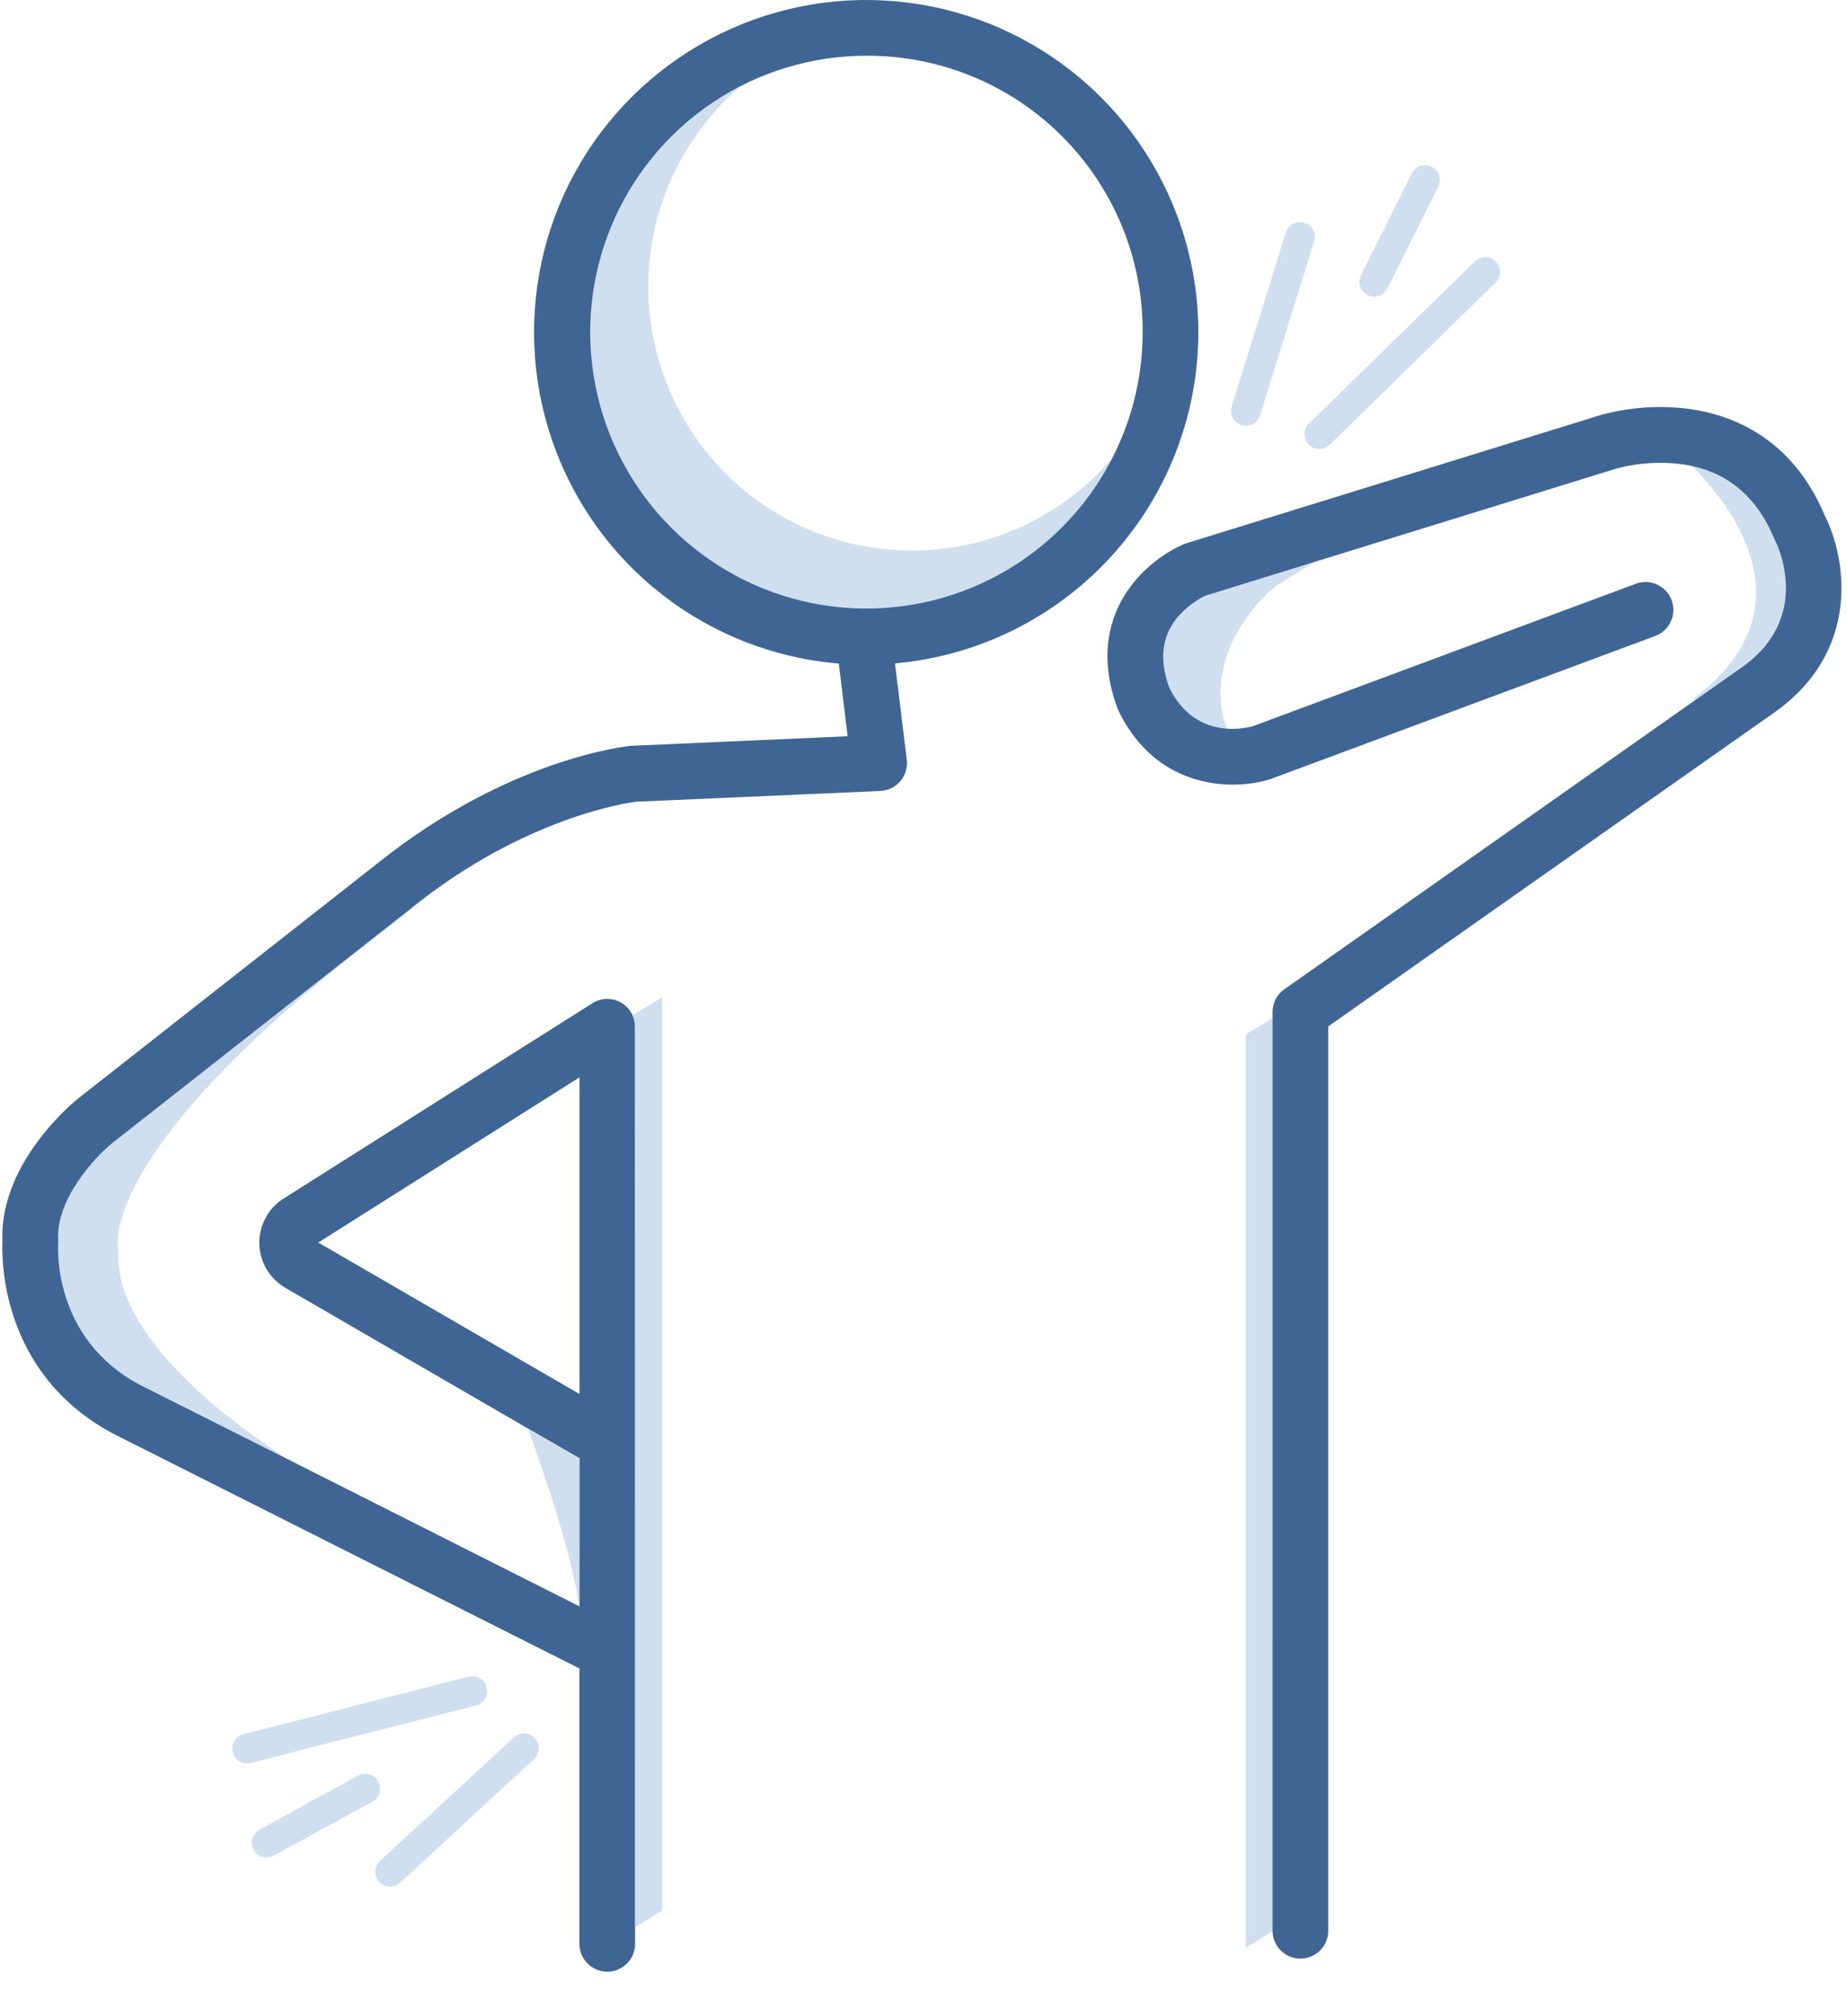
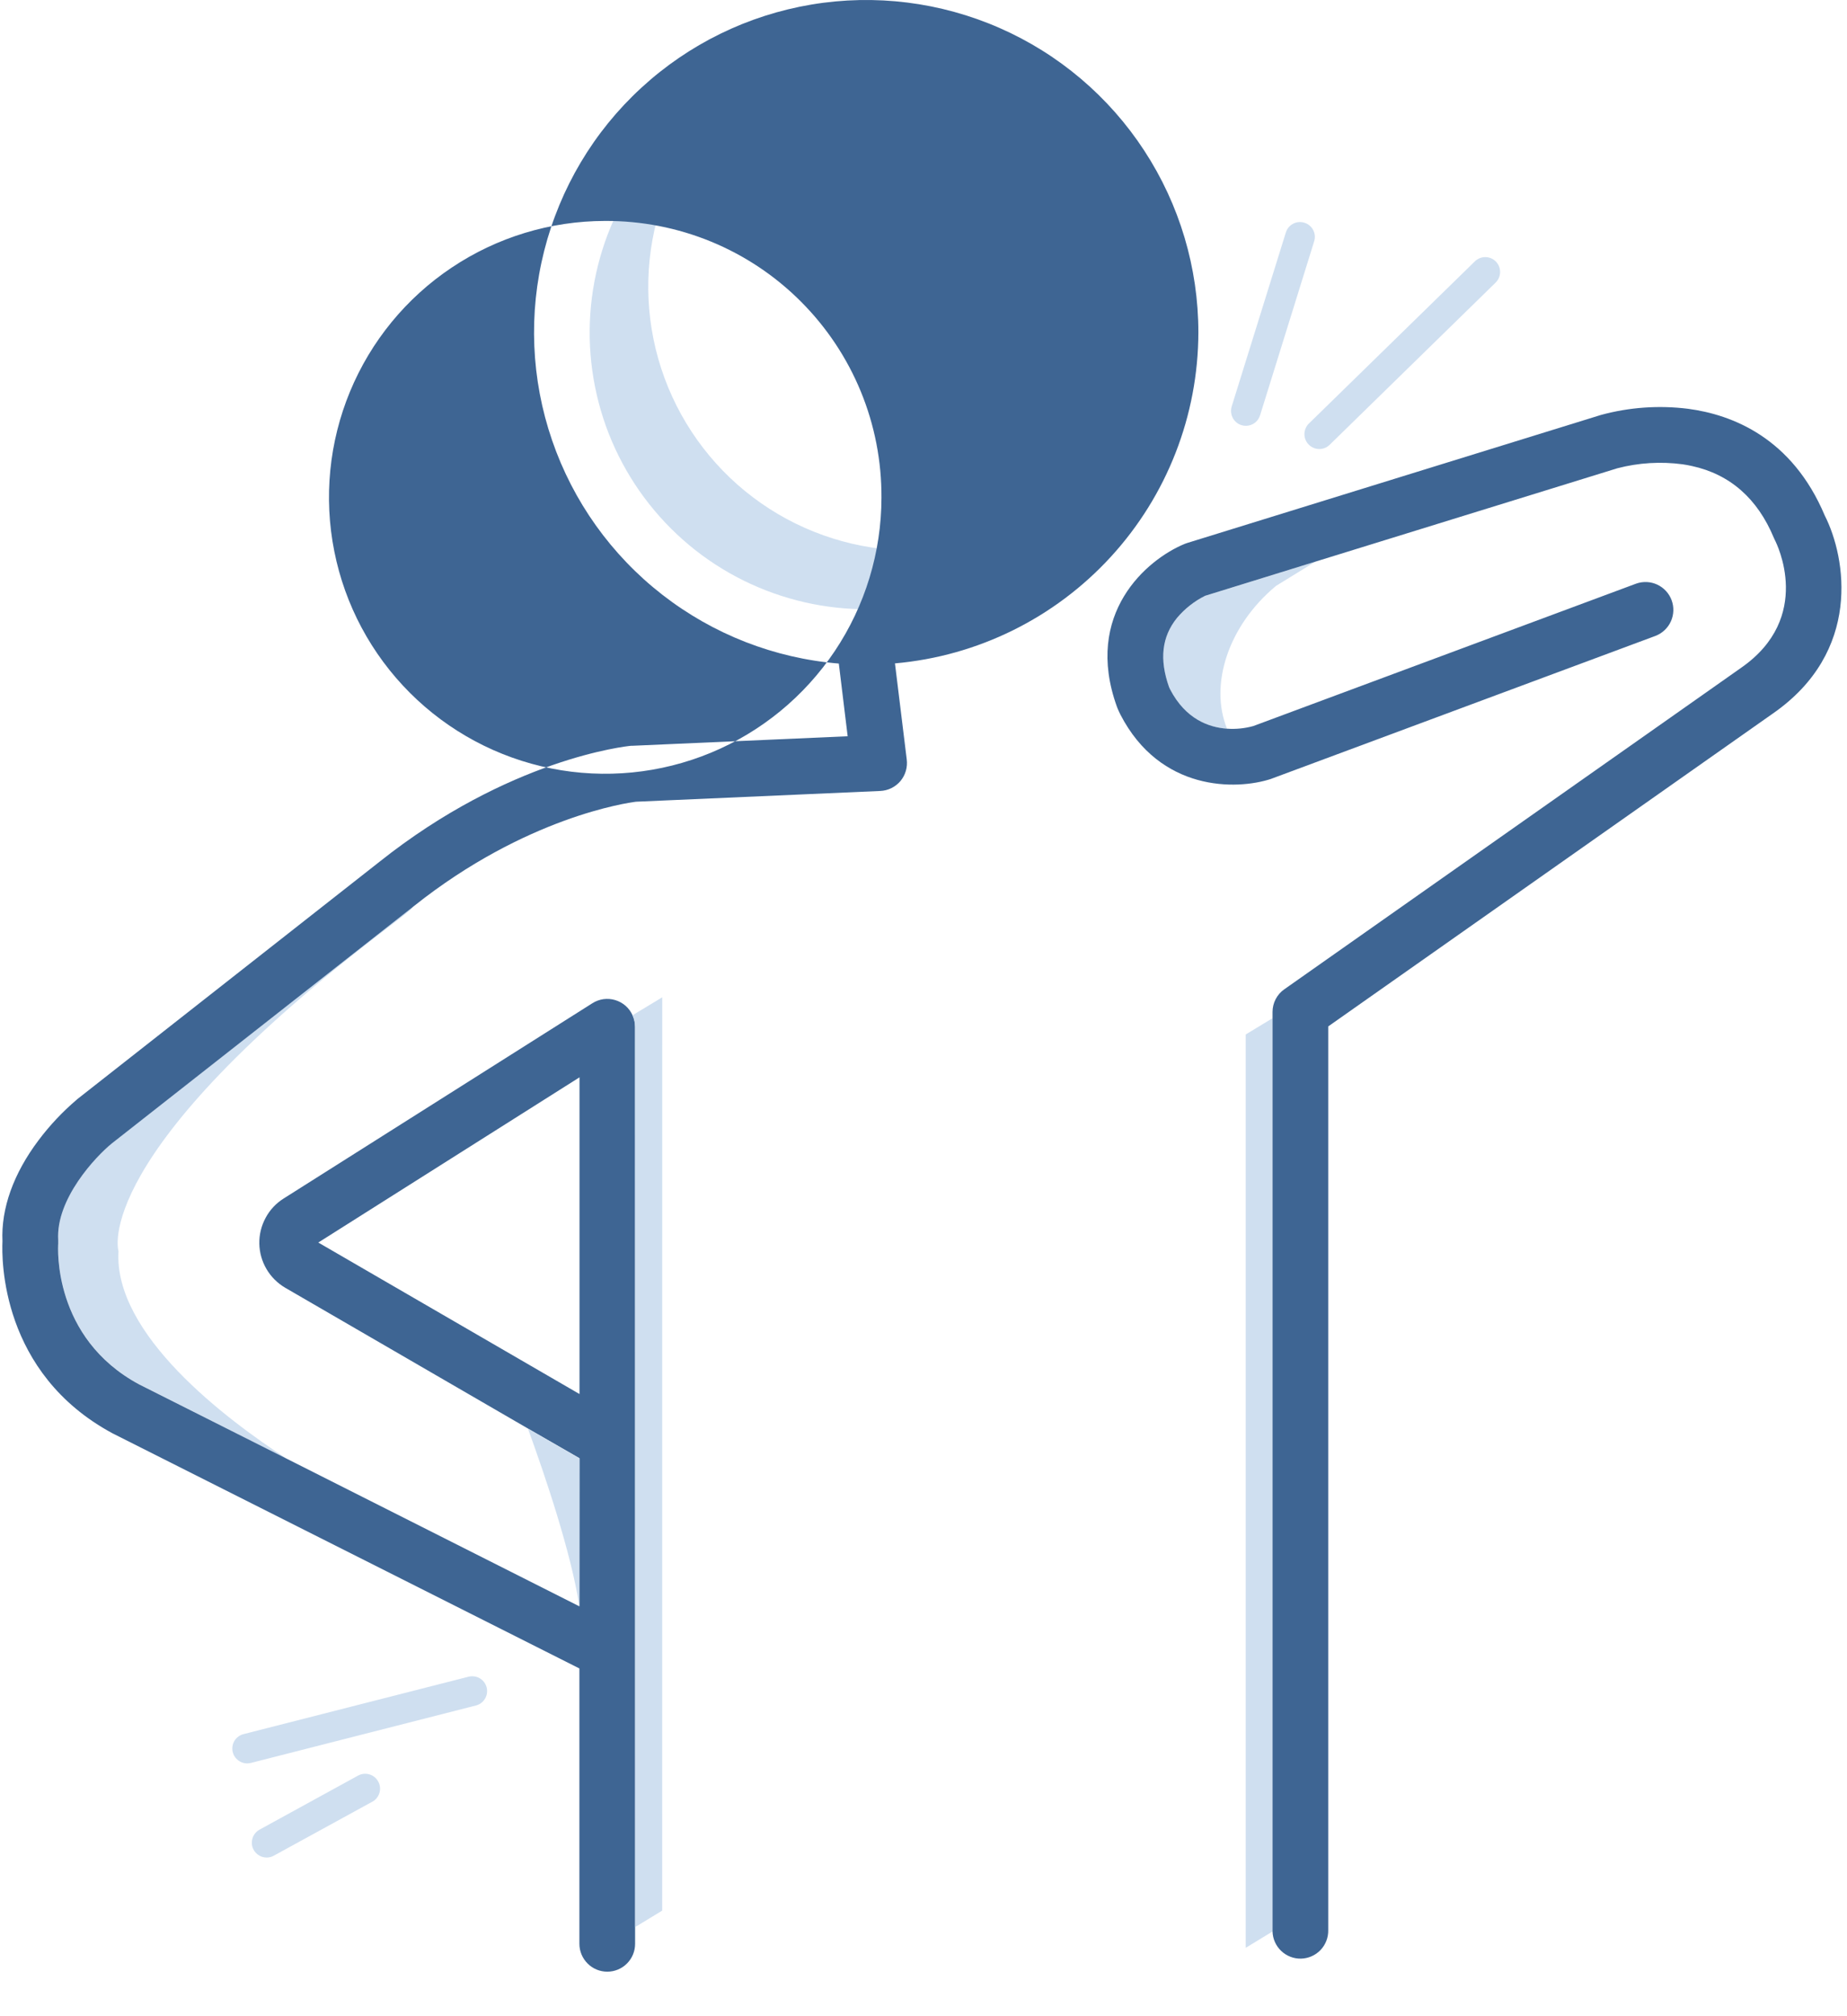
<svg xmlns="http://www.w3.org/2000/svg" clip-rule="evenodd" fill-rule="evenodd" stroke-linejoin="round" stroke-miterlimit="2" viewBox="0 0 33 36">
  <g fill-rule="nonzero">
    <path d="m22.737 18.18-.48.291v16.308l.481-.293v-.023z" fill="#cfdff0" />
    <path d="m1.04 22.138c.001.022.001.044 0 .066-.004.066-.098 1.678 1.44 2.509l2.648 1.336c-1.092-.71-3.101-2.224-3.011-3.71 0 0-.537-1.714 4.852-5.805.323-.245.437-.345.398-.339l-5.369 4.215c-.283.232-1.002.993-.958 1.728z" fill="#cfdff0" />
    <path d="m16.29 9.831c-.963-.001-1.903-.296-2.693-.847s-1.391-1.331-1.724-2.234c-.333-.904-.382-1.888-.138-2.82.243-.931.766-1.766 1.499-2.391-.695.353-1.297.867-1.755 1.497-.458.631-.761 1.362-.883 2.132s-.059 1.558.182 2.3c.241.741.655 1.415 1.207 1.966.551.551 1.226.963 1.968 1.203.742.241 1.53.302 2.3.179s1.5-.427 2.13-.887c.63-.459 1.142-1.061 1.495-1.757-.442.521-.992.938-1.611 1.225-.62.286-1.294.434-1.977.434z" fill="#cfdff0" />
-     <path d="m21.411 5.935c0-1.153-.336-2.281-.967-3.246-.63-.965-1.528-1.726-2.584-2.189-1.056-.463-2.224-.609-3.361-.419s-2.194.707-3.042 1.488c-.849.78-1.451 1.791-1.734 2.909s-.234 2.294.141 3.384c.374 1.09 1.058 2.048 1.968 2.756s2.006 1.136 3.155 1.23l.158 1.298-3.842.17h-.026c-.088.008-2.179.228-4.499 2.073l-5.4 4.239-.006.006c-.253.215-.482.458-.682.724-.45.597-.673 1.221-.646 1.806-.015.315-.033 2.354 1.969 3.43l.012.006 8.327 4.191v4.917c0 .132.053.258.146.351.093.094.22.146.352.146s.258-.052.352-.146c.093-.093.145-.219.145-.351v-16.375c0-.07-.015-.14-.045-.204-.029-.065-.072-.123-.125-.17-.054-.047-.117-.082-.185-.102-.068-.021-.14-.026-.21-.017-.07.01-.138.035-.198.073l-5.518 3.488c-.135.085-.246.204-.321.345-.076.141-.115.299-.112.459s.047.316.128.454.196.253.334.334l4.336 2.513.921.53v2.646l-5.223-2.633-2.647-1.332c-1.541-.831-1.447-2.444-1.442-2.51.001-.022.001-.044 0-.066-.045-.735.674-1.495.958-1.725l5.369-4.215.029-.023c2.002-1.592 3.823-1.845 3.968-1.863l4.363-.192c.069-.003.137-.02.2-.051.062-.031.117-.074.162-.127.044-.054.077-.115.096-.182s.024-.137.015-.206l-.21-1.712c1.478-.13 2.854-.809 3.857-1.903 1.004-1.094 1.561-2.523 1.564-4.007zm-11.057 13.301v5.655l-4.667-2.705zm10.062-13.301c-.001.976-.291 1.929-.834 2.74s-1.313 1.443-2.215 1.816-1.894.471-2.851.28-1.836-.661-2.526-1.351-1.16-1.569-1.35-2.526c-.191-.957-.093-1.949.28-2.851.373-.901 1.005-1.672 1.816-2.214.811-.543 1.765-.833 2.741-.834.649-.003 1.293.122 1.894.369s1.147.611 1.606 1.071c.459.459.823 1.005 1.07 1.606.247.6.372 1.244.369 1.894z" fill="#3e6593" />
+     <path d="m21.411 5.935c0-1.153-.336-2.281-.967-3.246-.63-.965-1.528-1.726-2.584-2.189-1.056-.463-2.224-.609-3.361-.419s-2.194.707-3.042 1.488c-.849.78-1.451 1.791-1.734 2.909s-.234 2.294.141 3.384c.374 1.09 1.058 2.048 1.968 2.756s2.006 1.136 3.155 1.23l.158 1.298-3.842.17h-.026c-.088.008-2.179.228-4.499 2.073l-5.4 4.239-.006.006c-.253.215-.482.458-.682.724-.45.597-.673 1.221-.646 1.806-.015.315-.033 2.354 1.969 3.43l.012.006 8.327 4.191v4.917c0 .132.053.258.146.351.093.094.22.146.352.146s.258-.052.352-.146c.093-.093.145-.219.145-.351v-16.375c0-.07-.015-.14-.045-.204-.029-.065-.072-.123-.125-.17-.054-.047-.117-.082-.185-.102-.068-.021-.14-.026-.21-.017-.07.01-.138.035-.198.073l-5.518 3.488c-.135.085-.246.204-.321.345-.076.141-.115.299-.112.459s.047.316.128.454.196.253.334.334l4.336 2.513.921.53v2.646l-5.223-2.633-2.647-1.332c-1.541-.831-1.447-2.444-1.442-2.51.001-.022.001-.044 0-.066-.045-.735.674-1.495.958-1.725l5.369-4.215.029-.023c2.002-1.592 3.823-1.845 3.968-1.863l4.363-.192c.069-.003.137-.02.2-.051.062-.031.117-.074.162-.127.044-.054.077-.115.096-.182s.024-.137.015-.206l-.21-1.712c1.478-.13 2.854-.809 3.857-1.903 1.004-1.094 1.561-2.523 1.564-4.007zm-11.057 13.301v5.655l-4.667-2.705m10.062-13.301c-.001.976-.291 1.929-.834 2.74s-1.313 1.443-2.215 1.816-1.894.471-2.851.28-1.836-.661-2.526-1.351-1.16-1.569-1.35-2.526c-.191-.957-.093-1.949.28-2.851.373-.901 1.005-1.672 1.816-2.214.811-.543 1.765-.833 2.741-.834.649-.003 1.293.122 1.894.369s1.147.611 1.606 1.071c.459.459.823 1.005 1.07 1.606.247.6.372 1.244.369 1.894z" fill="#3e6593" />
    <g fill="#cfdff0">
      <path d="m21.028 11.037c-.27.331-.315.737-.141 1.231.006.013.014.032.019.042.278.534.694.68 1.018.702-.32-.783.018-1.841.876-2.552l.703-.432-1.971.611c-.194.096-.366.231-.504.398z" />
      <path d="m22.181 7.591c.026.008.052.012.079.012.056 0 .112-.018.157-.051.046-.034.079-.081.096-.135l.967-3.108c.021-.067.015-.14-.018-.202-.033-.063-.089-.109-.156-.13s-.14-.015-.202.018c-.063.033-.109.089-.13.156l-.968 3.108c-.01.033-.014.068-.01.103.003.035.013.068.029.099s.038.058.065.081c.027.022.058.039.091.049z" />
      <path d="m23.382 7.937c.024.025.053.045.085.059s.066.021.101.022c.035 0 .07-.006.102-.019.033-.013.062-.033.087-.057l2.97-2.901c.048-.049.075-.116.075-.185 0-.07-.027-.136-.075-.186-.049-.049-.114-.078-.184-.079-.069-.002-.136.024-.187.071l-2.97 2.9c-.025.024-.045.053-.058.085-.014.032-.021.067-.022.102 0 .035.006.069.019.102.013.032.032.062.057.086z" />
-       <path d="m9.187 31.016-2.392 2.206c-.027.024-.049.052-.064.084-.016.032-.025.067-.027.102s.003.071.015.104c.012.034.031.064.055.09s.053.047.085.062.067.023.103.024c.035.001.071-.005.104-.018s.063-.033.088-.057l2.392-2.207c.05-.049.078-.114.08-.183s-.023-.136-.07-.187-.112-.082-.181-.085c-.069-.004-.136.019-.188.065z" />
      <path d="m8.695 30.13c-.009-.034-.024-.066-.045-.094s-.047-.051-.077-.069-.063-.029-.098-.034c-.034-.005-.07-.003-.103.005l-4.023 1.026c-.062.016-.117.055-.153.108s-.051.118-.043.182.039.123.088.165c.048.043.11.067.174.067.023 0 .045-.003.067-.008l4.022-1.026c.068-.017.126-.061.162-.122.036-.06.046-.132.029-.2z" />
      <path d="m10.354 26.04-.921-.53c.304.834.773 2.217.918 3.17z" />
-       <path d="m31.712 9.644c-.007-.013-.013-.026-.018-.039-.293-.706-.786-1.137-1.464-1.285.696.696 2.168 2.553.028 4.151l.03.029.814-.573c1.307-.902.639-2.226.61-2.283z" />
    </g>
    <path d="m32.603 9.206c-.583-1.385-1.649-1.802-2.443-1.907-.521-.065-1.049-.028-1.556.11l-7.395 2.287c-.014.004-.029.009-.042.015-.681.28-1.809 1.248-1.212 2.906.014.041.058.133.063.142.71 1.375 2.07 1.352 2.69 1.149l.018-.007 6.855-2.548c.122-.048.22-.141.273-.26s.058-.254.012-.377c-.045-.122-.137-.221-.255-.277-.118-.055-.253-.062-.376-.019l-6.843 2.544c-.152.042-.311.058-.468.047-.324-.022-.74-.168-1.018-.702-.005-.01-.013-.029-.019-.041-.175-.495-.129-.898.14-1.232.139-.166.311-.302.505-.398l1.971-.61 5.394-1.667c.38-.099.776-.123 1.165-.071.057.008.113.019.168.031.679.148 1.171.58 1.464 1.285.005.013.011.026.018.039.029.056.697 1.38-.61 2.283l-.814.573-7.34 5.162c-.066.045-.119.106-.156.177s-.056.15-.056.229v16.417c.003.132.059.257.154.348.096.091.223.141.355.138s.258-.059.349-.154c.091-.096.14-.223.137-.355v-16.136l7.939-5.583c1.6-1.106 1.315-2.785.933-3.538z" fill="#3e6593" />
    <path d="m11.349 34.408.482-.293.001-16.308-.531.321c.029.065.045.135.045.205z" fill="#cfdff0" />
-     <path d="m24.433 5.27c.036.018.077.028.118.028.049 0 .097-.014.139-.04.042-.025.076-.063.098-.107l.909-1.817c.032-.063.037-.135.015-.202-.023-.067-.071-.122-.134-.154-.063-.031-.136-.036-.202-.014-.067.022-.122.07-.154.133l-.906 1.817c-.032.063-.037.135-.015.202s.069.122.132.154z" fill="#cfdff0" />
    <path d="m6.757 31.809c-.034-.062-.091-.108-.158-.127-.068-.02-.14-.012-.202.022l-1.76.965c-.052.028-.092.073-.116.127-.023.054-.028.114-.014.172.015.057.048.107.095.143.046.037.104.056.163.056.044 0 .088-.011.127-.033l1.762-.965c.062-.034.107-.091.126-.159.02-.067.011-.14-.023-.201z" fill="#cfdff0" />
  </g>
</svg>